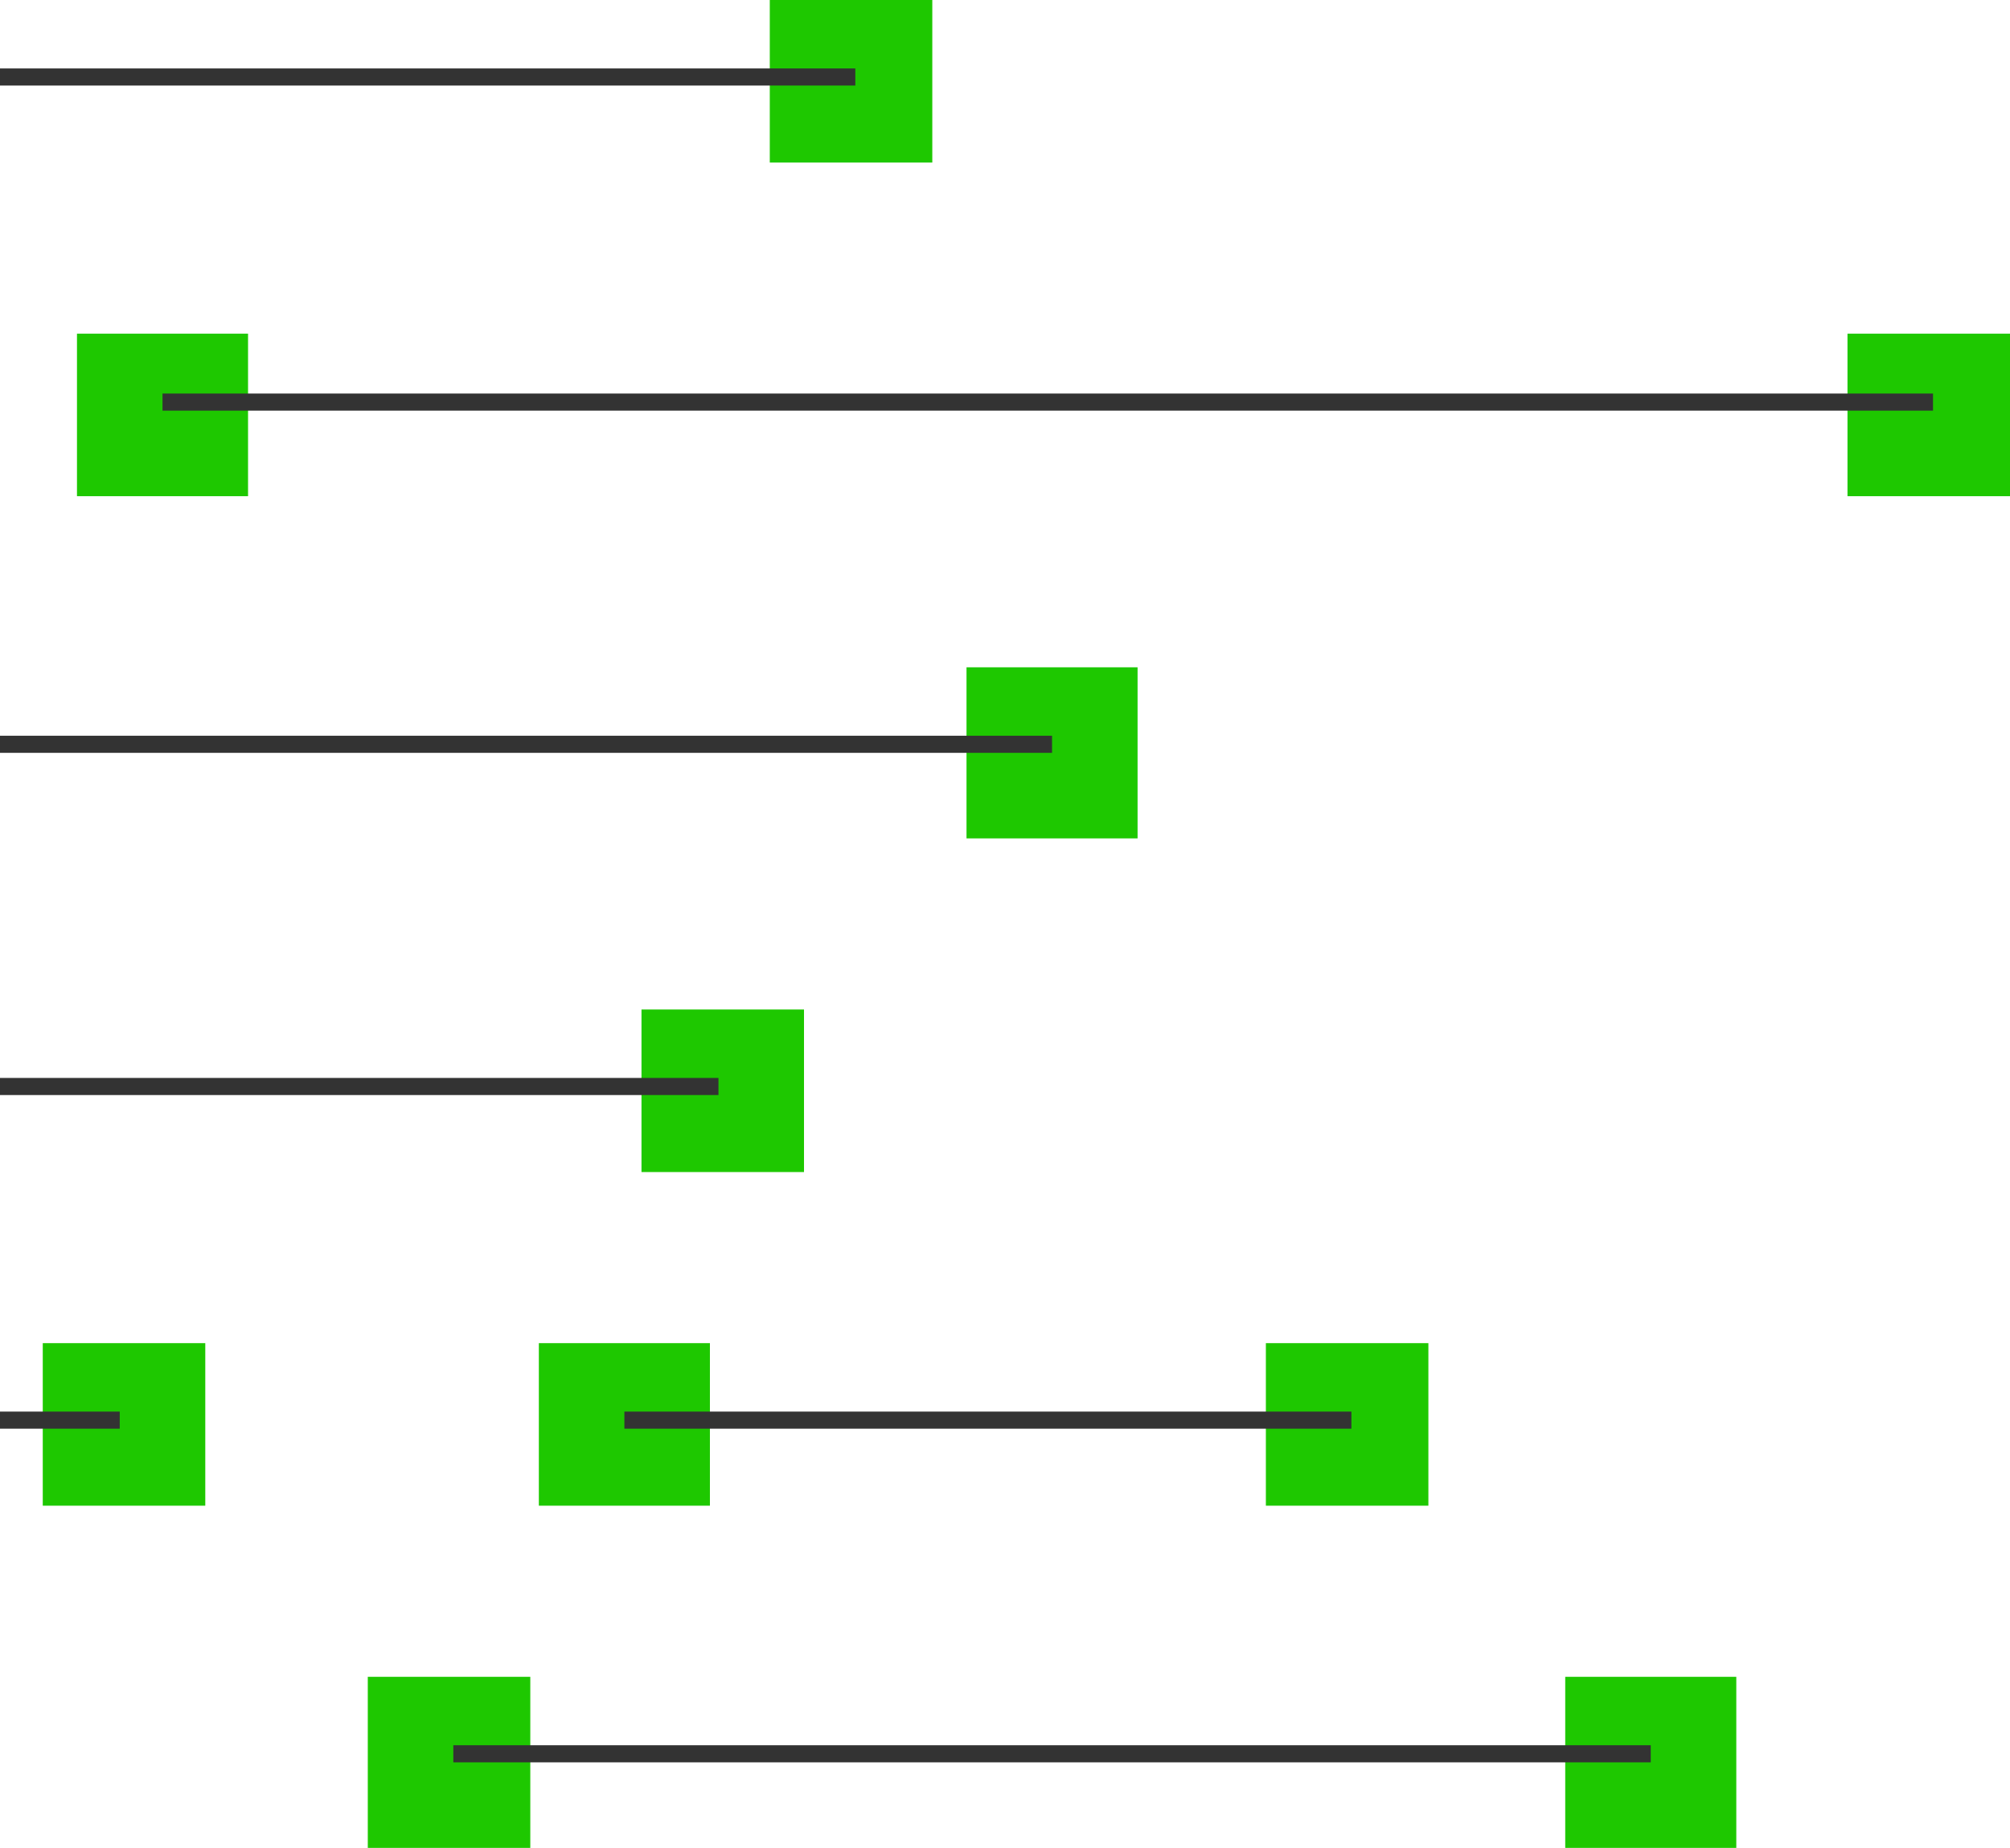
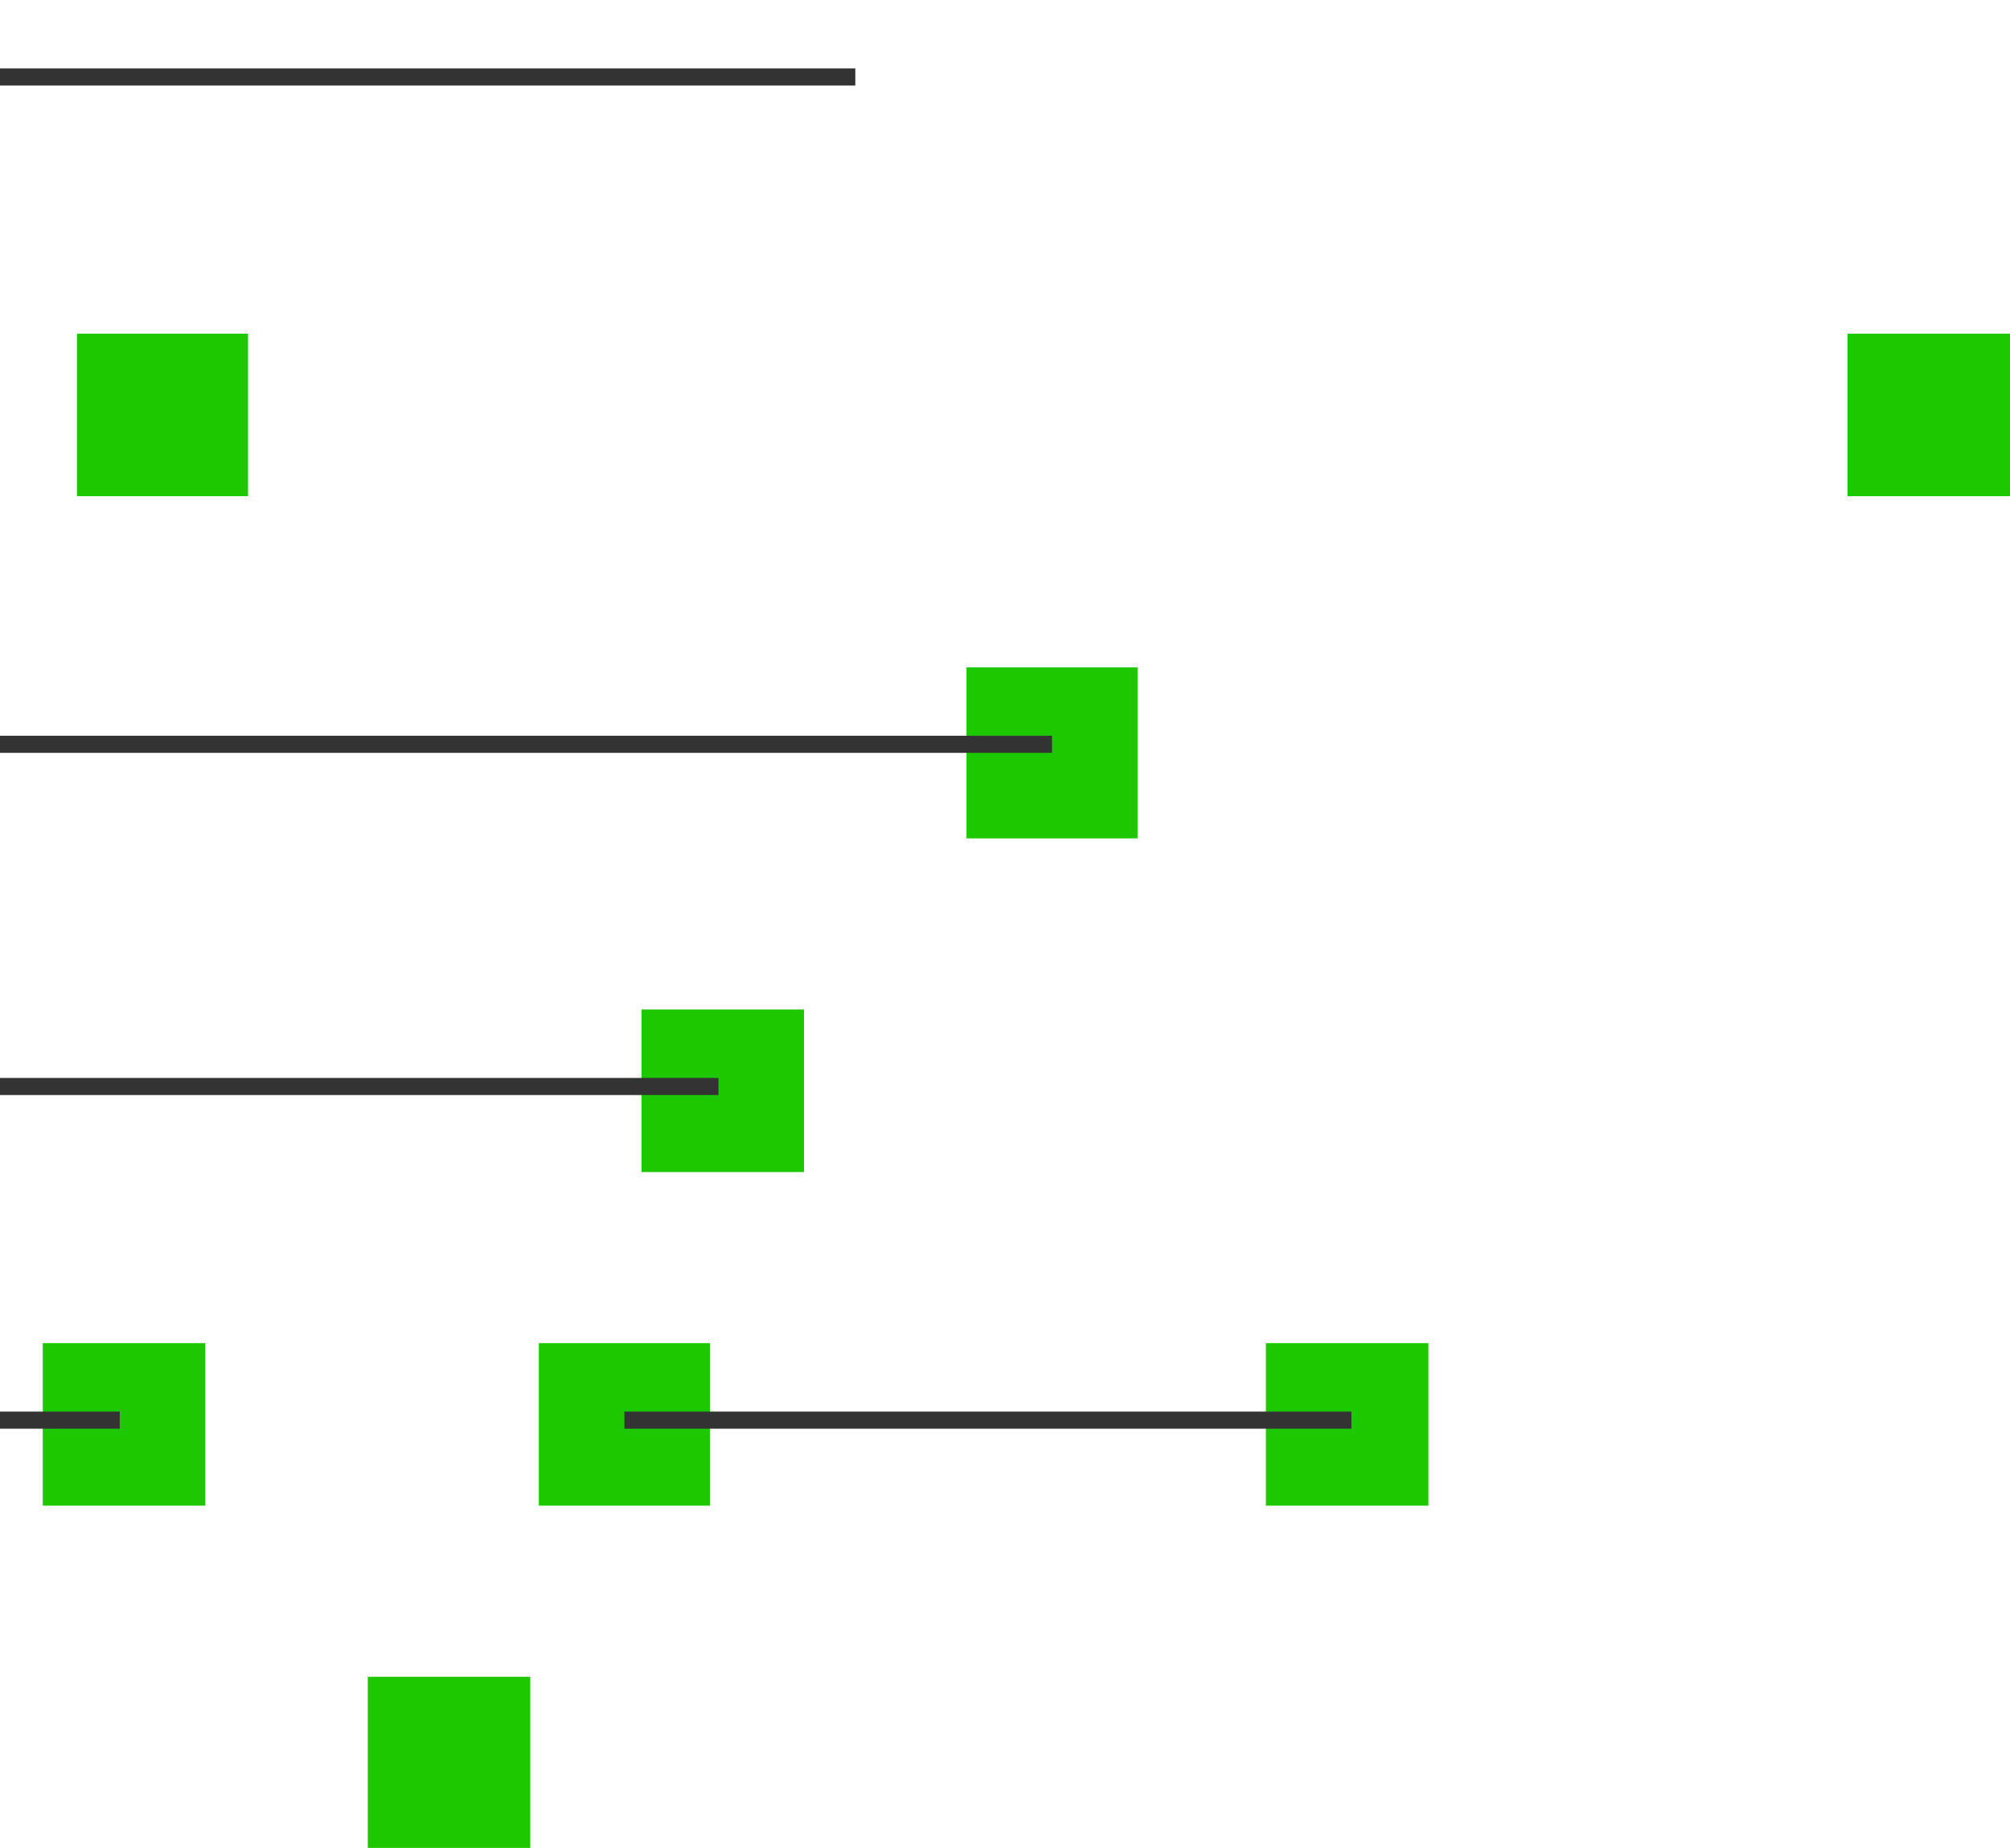
<svg xmlns="http://www.w3.org/2000/svg" width="235" height="216" viewBox="0 0 235 216" fill="none">
  <path d="M133 78H113V98H133V78Z" fill="#1EC800" />
-   <path d="M203 196H183V216H203V196Z" fill="#1EC800" />
  <path d="M62 196H43V216H62V196Z" fill="#1EC800" />
  <path d="M94 118H75V137H94V118Z" fill="#1EC800" />
-   <path d="M24 157H5V176H24V157Z" fill="#1EC800" />
+   <path d="M24 157H5V176H24Z" fill="#1EC800" />
  <path d="M83 157H63V176H83V157Z" fill="#1EC800" />
  <path d="M167 157H148V176H167V157Z" fill="#1EC800" />
-   <path d="M109 0H90V19H109V0Z" fill="#1EC800" />
  <path d="M29 39H9V58H29V39Z" fill="#1EC800" />
  <path d="M235 39H216V58H235V39Z" fill="#1EC800" />
  <line x1="123" y1="87" x2="-17" y2="87" stroke="#333333" stroke-width="2" />
-   <line x1="193" y1="205" x2="53" y2="205" stroke="#333333" stroke-width="2" />
  <line x1="14" y1="166" x2="-54" y2="166" stroke="#333333" stroke-width="2" />
  <line x1="84" y1="127" x2="-75" y2="127" stroke="#333333" stroke-width="2" />
  <line x1="158" y1="166" x2="73" y2="166" stroke="#333333" stroke-width="2" />
  <line x1="100" y1="9" x2="-11" y2="9" stroke="#333333" stroke-width="2" />
-   <line x1="226" y1="47" x2="19" y2="47" stroke="#333333" stroke-width="2" />
</svg>